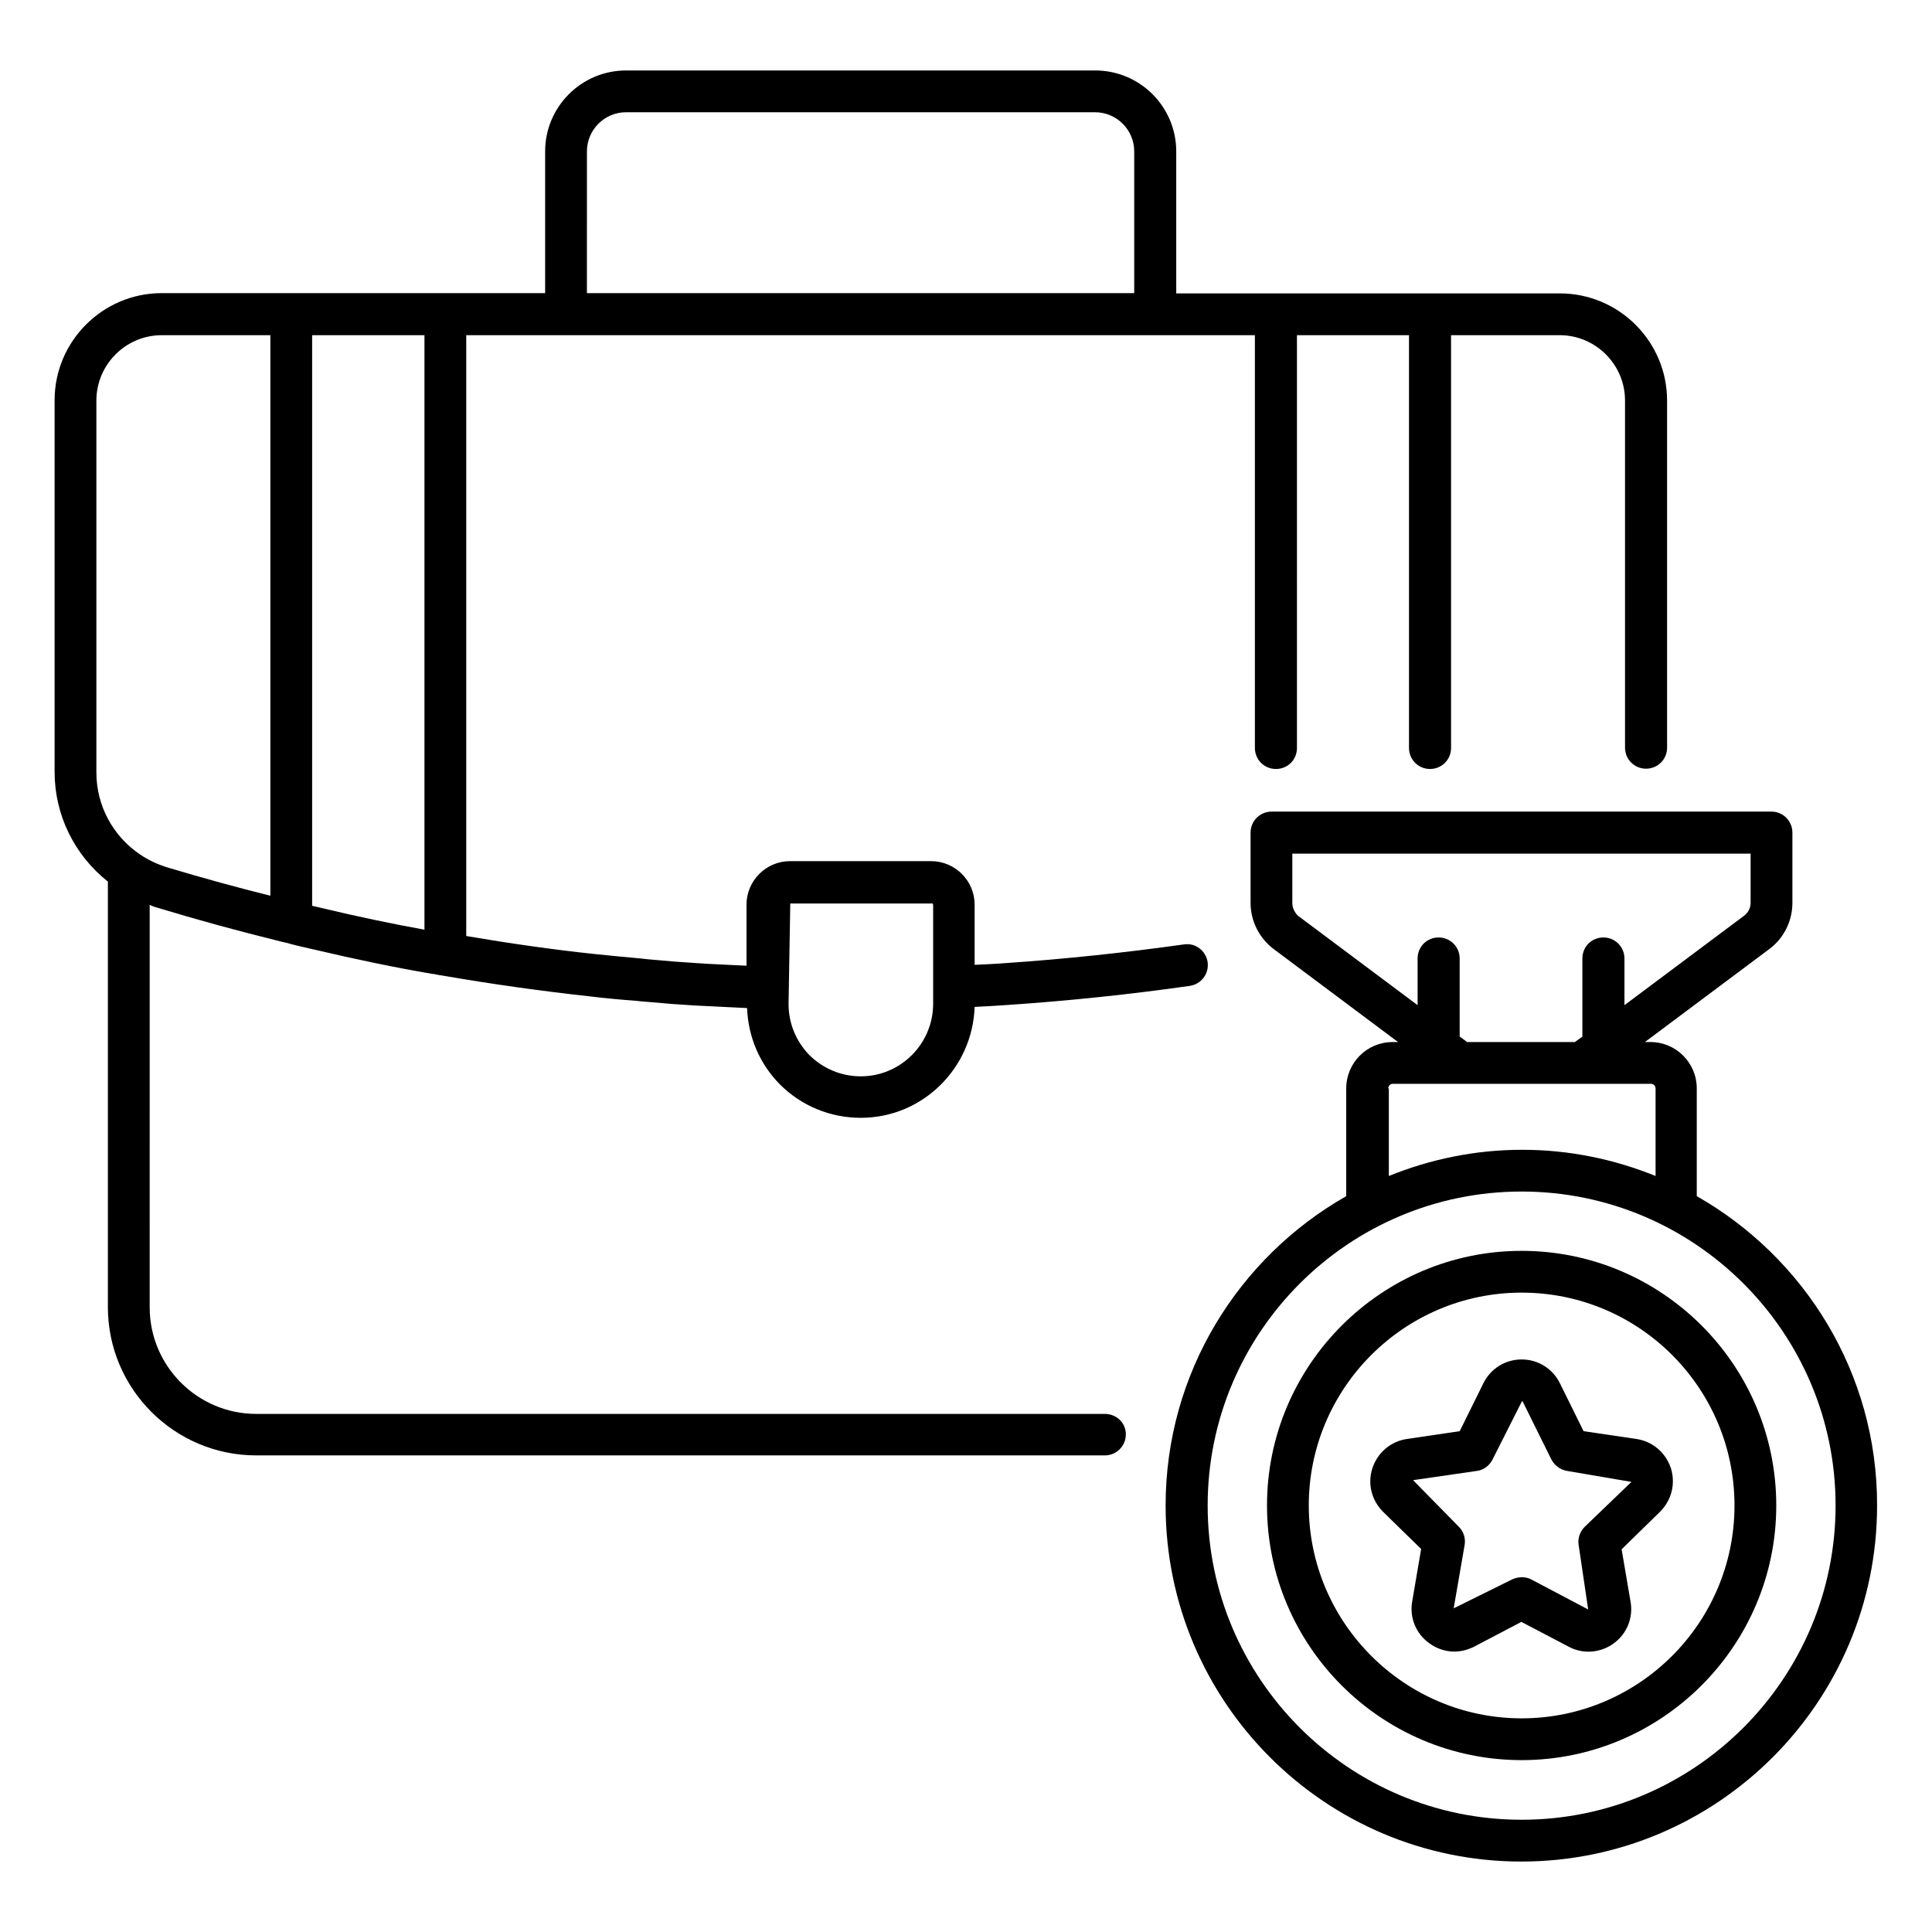
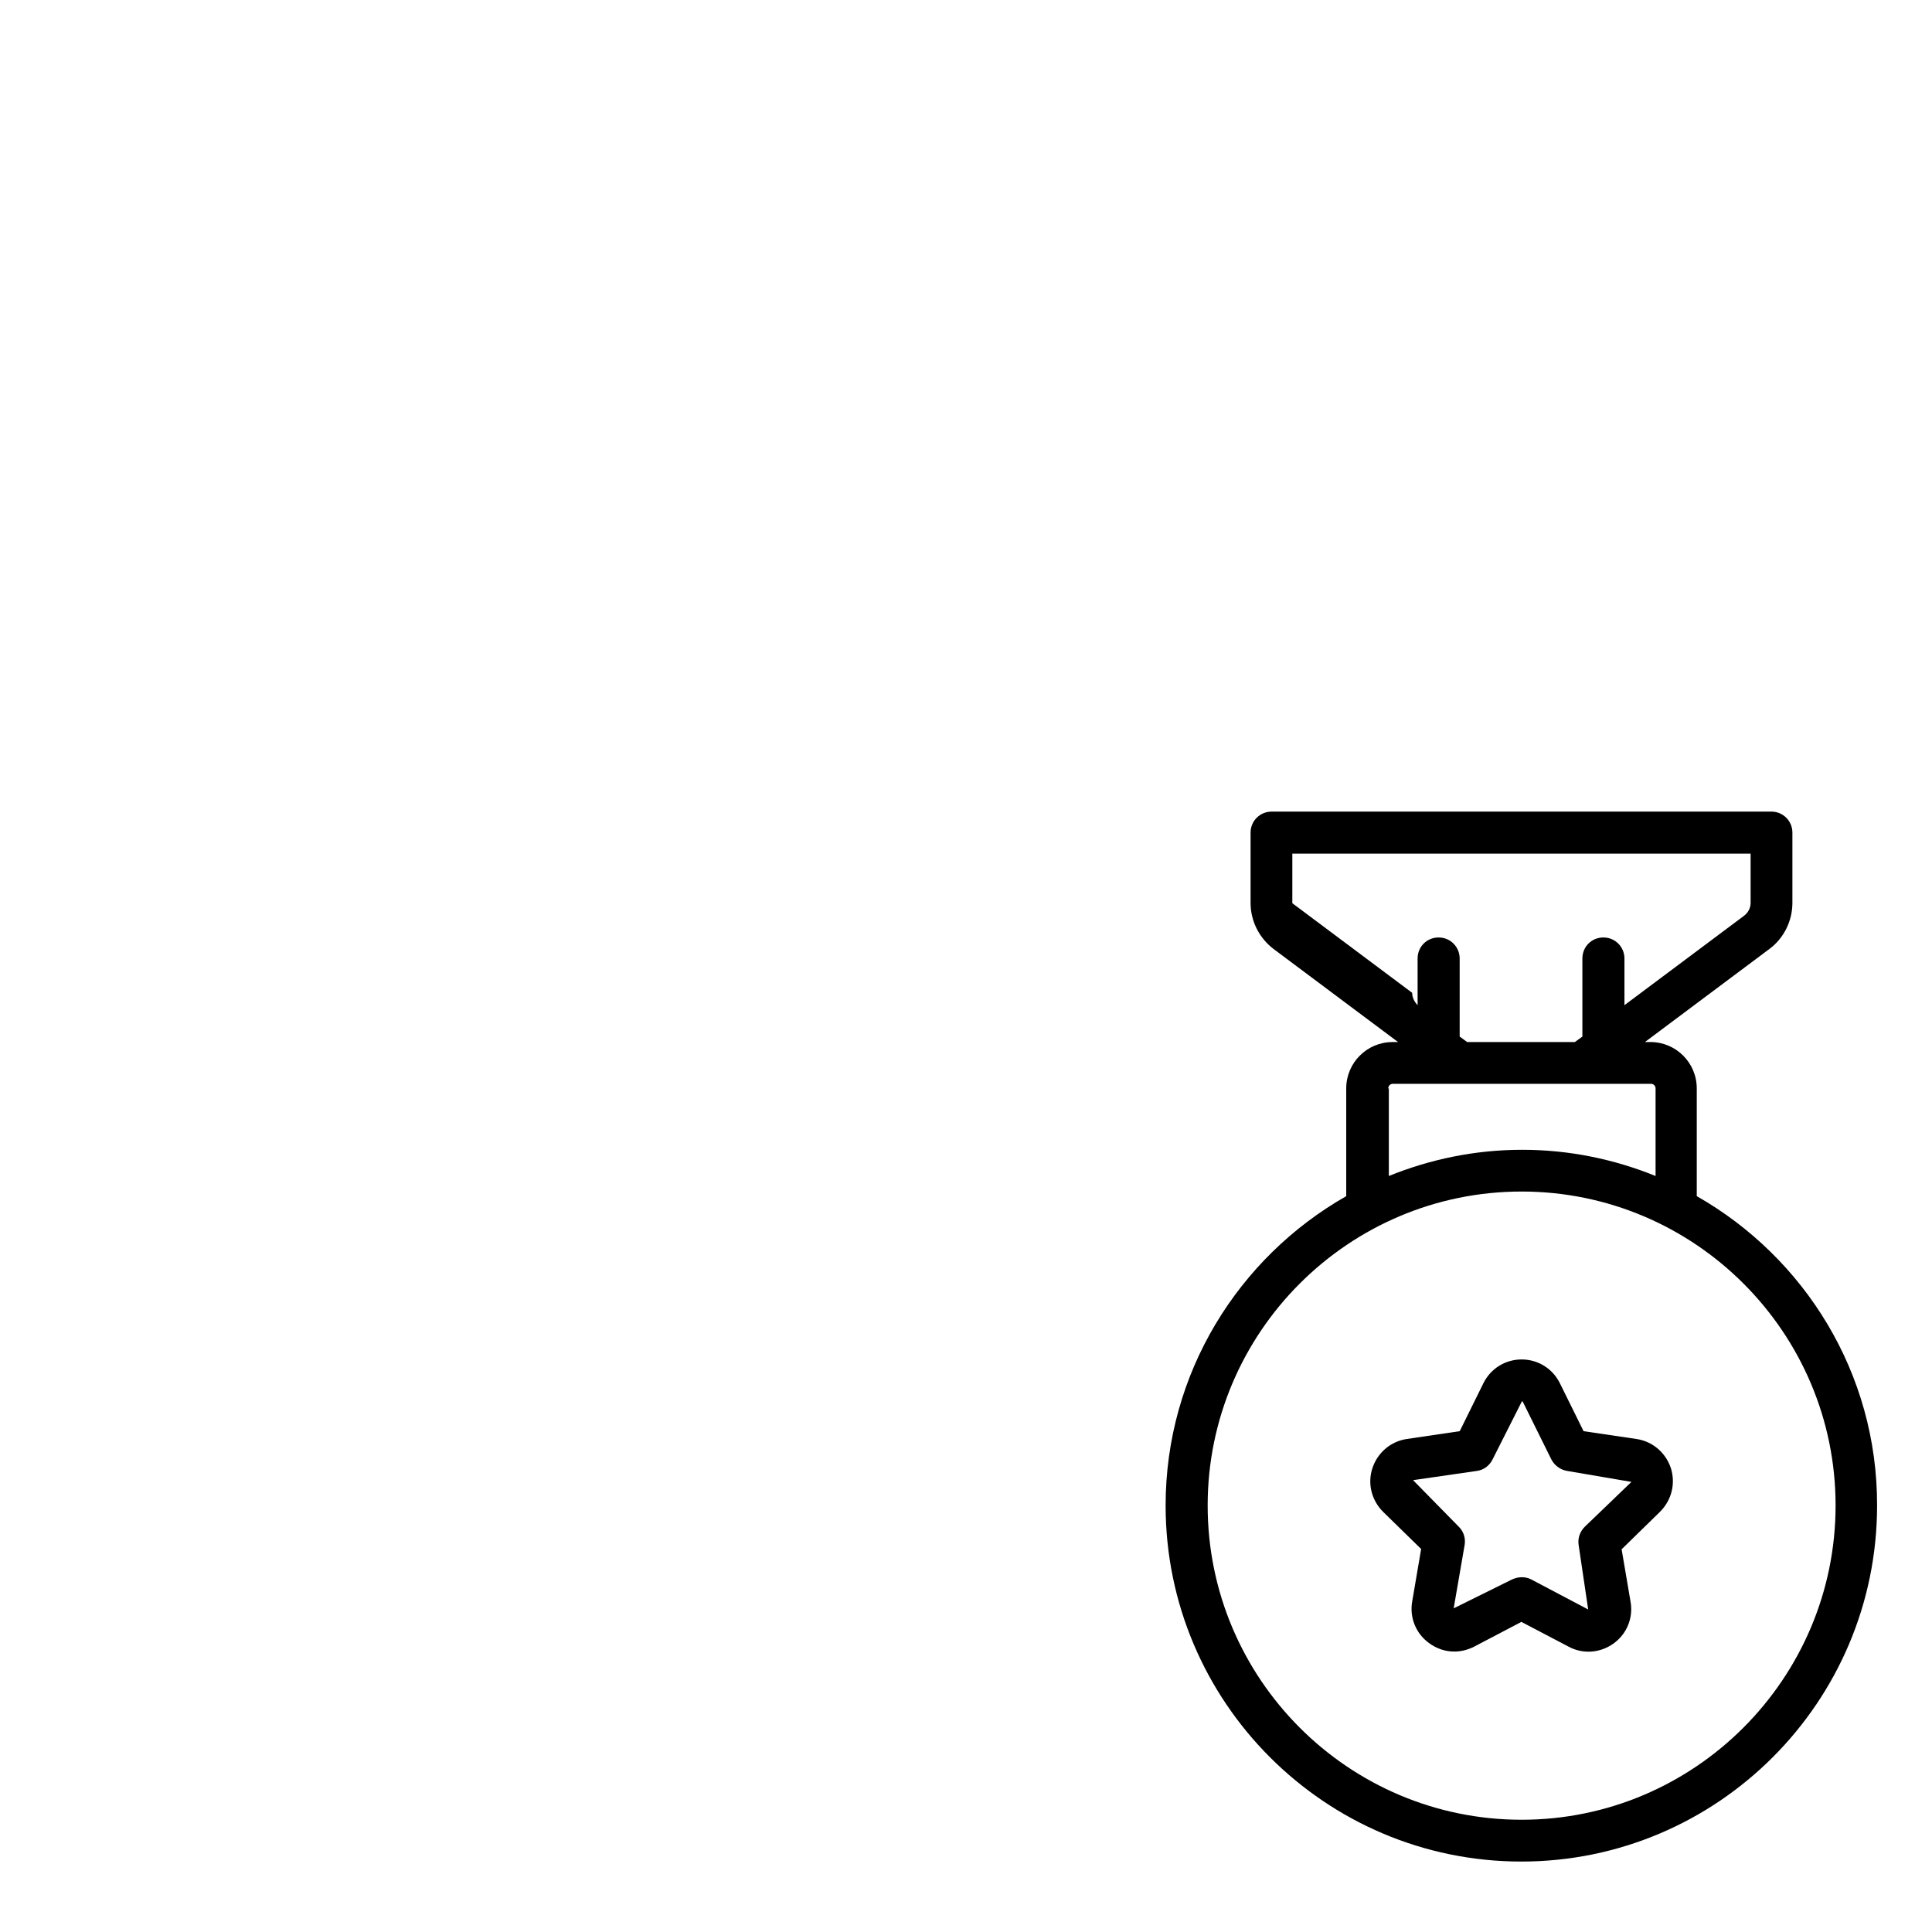
<svg xmlns="http://www.w3.org/2000/svg" fill="#000000" width="800px" height="800px" version="1.1" viewBox="144 144 512 512">
  <g>
-     <path d="m436.79 518.7h-224.88c-15.574 0-28.242-12.672-28.242-28.242l-0.004-106.64c0.457 0.152 0.84 0.383 1.375 0.535 11.602 3.512 21.984 6.336 31.602 8.703 1.07 0.305 2.137 0.535 3.129 0.762 2.441 0.688 4.809 1.223 7.176 1.754 11.68 2.75 22.062 4.887 31.449 6.488 0.305 0.078 0.609 0.152 0.305 0 0.305 0.078 1.145 0.23 1.449 0.305l0.992 0.152c13.207 2.289 26.336 4.121 38.855 5.496 4.273 0.535 8.625 0.918 12.672 1.223 1.145 0.152 2.289 0.23 3.359 0.305 3.969 0.383 8.016 0.688 11.984 0.918 4.656 0.23 9.312 0.457 13.969 0.688 0.305 7.633 3.281 14.734 8.703 20.23 5.727 5.727 13.359 8.855 21.449 8.855 16.336 0 29.617-13.129 30.152-29.391 2.977-0.152 6.031-0.305 9.008-0.535 15.801-1.07 31.984-2.75 48.016-5.039 3.055-0.457 5.113-3.207 4.734-6.258-0.457-3.055-3.207-5.191-6.258-4.734-15.801 2.215-31.68 3.894-47.328 4.961-2.672 0.23-5.344 0.305-8.168 0.457v-15.953c0-6.336-5.191-11.527-11.527-11.527h-37.402c-6.336 0-11.527 5.191-11.527 11.527v16.184c-4.426-0.23-8.855-0.383-13.207-0.688-3.816-0.23-7.785-0.535-11.754-0.918-0.918-0.078-1.832-0.152-2.977-0.305-4.199-0.383-8.398-0.762-12.672-1.223-10.762-1.145-21.984-2.75-33.664-4.734v-159.23h209v109.39c0 3.055 2.441 5.574 5.574 5.574 3.129 0 5.574-2.441 5.574-5.574l-0.004-109.39h29.695v109.39c0 3.055 2.441 5.574 5.574 5.574 3.055 0 5.574-2.441 5.574-5.574l-0.004-109.39h28.777c9.543 0 17.328 7.785 17.328 17.328v91.984c0 3.055 2.441 5.574 5.574 5.574 3.055 0 5.574-2.441 5.574-5.574l-0.004-91.984c0-15.648-12.746-28.398-28.398-28.398l-101.68 0.004v-37.633c0-11.832-9.617-21.449-21.449-21.449l-124.35-0.004c-11.832 0-21.449 9.617-21.449 21.449v37.559h-101.6c-15.648 0-28.398 12.746-28.398 28.398v98.473c0 11.449 5.266 22.062 14.121 29.082v112.75c0 21.68 17.633 39.312 39.312 39.312h224.88c3.055 0 5.574-2.441 5.574-5.574 0-3.129-2.519-5.418-5.57-5.418zm-45.953-135.34c0.23 0 0.457 0.23 0.457 0.457v26.184c0 10.609-8.625 19.238-19.16 19.238-5.113 0-9.922-1.984-13.586-5.574-3.586-3.664-5.574-8.473-5.574-13.586l0.457-26.641 37.406-0.004zm-134.35 7.019c-8.398-1.527-17.25-3.359-27.176-5.727-0.84-0.23-1.754-0.383-2.594-0.609v-151.22h29.77zm43.055-206.25c0-5.727 4.656-10.383 10.383-10.383h124.27c5.727 0 10.383 4.656 10.383 10.383v37.559h-145.04zm-130 66.027c0-9.543 7.785-17.328 17.328-17.328h28.777v148.55c-8.551-2.137-17.559-4.582-27.48-7.559-2.594-0.84-4.887-1.91-7.023-3.359-7.25-4.887-11.602-12.977-11.602-21.754z" />
-     <path d="m593.66 460.99v-28.551c0-6.793-5.496-12.289-12.289-12.289h-1.449l32.977-24.656c3.816-2.824 6.106-7.406 6.106-12.215v-18.625c0-3.055-2.441-5.574-5.574-5.574l-132.44 0.004c-3.055 0-5.574 2.441-5.574 5.574v18.625c0 4.809 2.289 9.312 6.106 12.215l32.98 24.656h-1.449c-6.793 0-12.289 5.496-12.289 12.289v28.551c-28.551 16.258-47.863 46.871-47.863 81.984 0 52.059 42.289 94.352 94.273 94.352s94.273-42.289 94.273-94.352c0.078-35.117-19.234-65.727-47.785-81.988zm-107.18-77.629v-13.133h121.45v13.055c0 1.297-0.609 2.519-1.68 3.359l-31.754 23.738v-12.367c0-3.055-2.441-5.574-5.574-5.574-3.129 0-5.574 2.441-5.574 5.574v20.688l-1.984 1.449h-28.551l-1.984-1.449v-20.688c0-3.055-2.441-5.574-5.574-5.574-3.129 0-5.574 2.441-5.574 5.574v12.367l-31.754-23.738c-0.758-0.766-1.445-1.984-1.445-3.281zm25.422 49.082c0-0.688 0.535-1.223 1.223-1.223h68.395c0.688 0 1.223 0.535 1.223 1.223v23.207c-10.914-4.426-22.824-6.945-35.344-6.945-12.52 0-24.426 2.519-35.344 6.945v-23.207zm35.344 193.81c-45.879 0-83.203-37.328-83.203-83.281 0-45.879 37.328-83.203 83.203-83.203 45.879 0 83.203 37.328 83.203 83.203 0 45.879-37.328 83.281-83.203 83.281z" />
-     <path d="m547.25 475.49c-37.176 0-67.48 30.305-67.48 67.48 0 37.25 30.305 67.48 67.48 67.48s67.48-30.305 67.48-67.48c-0.004-37.25-30.309-67.48-67.48-67.48zm0 123.89c-31.066 0-56.41-25.344-56.41-56.41 0-31.066 25.266-56.41 56.41-56.41s56.41 25.266 56.41 56.41c0 31.141-25.344 56.41-56.41 56.41z" />
+     <path d="m593.66 460.99v-28.551c0-6.793-5.496-12.289-12.289-12.289h-1.449l32.977-24.656c3.816-2.824 6.106-7.406 6.106-12.215v-18.625c0-3.055-2.441-5.574-5.574-5.574l-132.44 0.004c-3.055 0-5.574 2.441-5.574 5.574v18.625c0 4.809 2.289 9.312 6.106 12.215l32.98 24.656h-1.449c-6.793 0-12.289 5.496-12.289 12.289v28.551c-28.551 16.258-47.863 46.871-47.863 81.984 0 52.059 42.289 94.352 94.273 94.352s94.273-42.289 94.273-94.352c0.078-35.117-19.234-65.727-47.785-81.988zm-107.18-77.629v-13.133h121.45v13.055c0 1.297-0.609 2.519-1.68 3.359l-31.754 23.738v-12.367c0-3.055-2.441-5.574-5.574-5.574-3.129 0-5.574 2.441-5.574 5.574v20.688l-1.984 1.449h-28.551l-1.984-1.449v-20.688c0-3.055-2.441-5.574-5.574-5.574-3.129 0-5.574 2.441-5.574 5.574v12.367c-0.758-0.766-1.445-1.984-1.445-3.281zm25.422 49.082c0-0.688 0.535-1.223 1.223-1.223h68.395c0.688 0 1.223 0.535 1.223 1.223v23.207c-10.914-4.426-22.824-6.945-35.344-6.945-12.52 0-24.426 2.519-35.344 6.945v-23.207zm35.344 193.81c-45.879 0-83.203-37.328-83.203-83.281 0-45.879 37.328-83.203 83.203-83.203 45.879 0 83.203 37.328 83.203 83.203 0 45.879-37.328 83.281-83.203 83.281z" />
    <path d="m586.79 533.05c-1.375-4.121-4.887-7.098-9.16-7.711l-13.969-2.062-6.258-12.672c-1.91-3.894-5.801-6.336-10.152-6.336s-8.246 2.441-10.152 6.336l-6.258 12.672-13.969 2.062c-4.273 0.609-7.785 3.586-9.16 7.711-1.375 4.121-0.23 8.551 2.824 11.602l10.078 9.848-2.367 13.895c-0.762 4.273 0.992 8.551 4.504 11.07 1.984 1.449 4.273 2.215 6.641 2.215 1.832 0 3.586-0.457 5.266-1.297l12.52-6.566 12.52 6.566c3.816 2.062 8.398 1.68 11.91-0.84s5.266-6.793 4.504-11.07l-2.367-13.895 10.078-9.848c3.199-3.133 4.266-7.559 2.969-11.68zm-22.824 15.57c-1.297 1.297-1.91 3.129-1.602 4.887l2.519 17.023-15.039-7.938c-0.84-0.457-1.68-0.609-2.594-0.609-0.918 0-1.754 0.23-2.594 0.609l-15.418 7.633 2.902-16.793c0.305-1.832-0.305-3.664-1.602-4.887l-12.062-12.289 16.871-2.441c1.832-0.23 3.359-1.375 4.199-3.055l7.785-15.418c0.152 0 0.152 0.078 0.23 0.152l7.559 15.266c0.84 1.602 2.367 2.75 4.199 3.055l17.023 2.902z" />
  </g>
</svg>